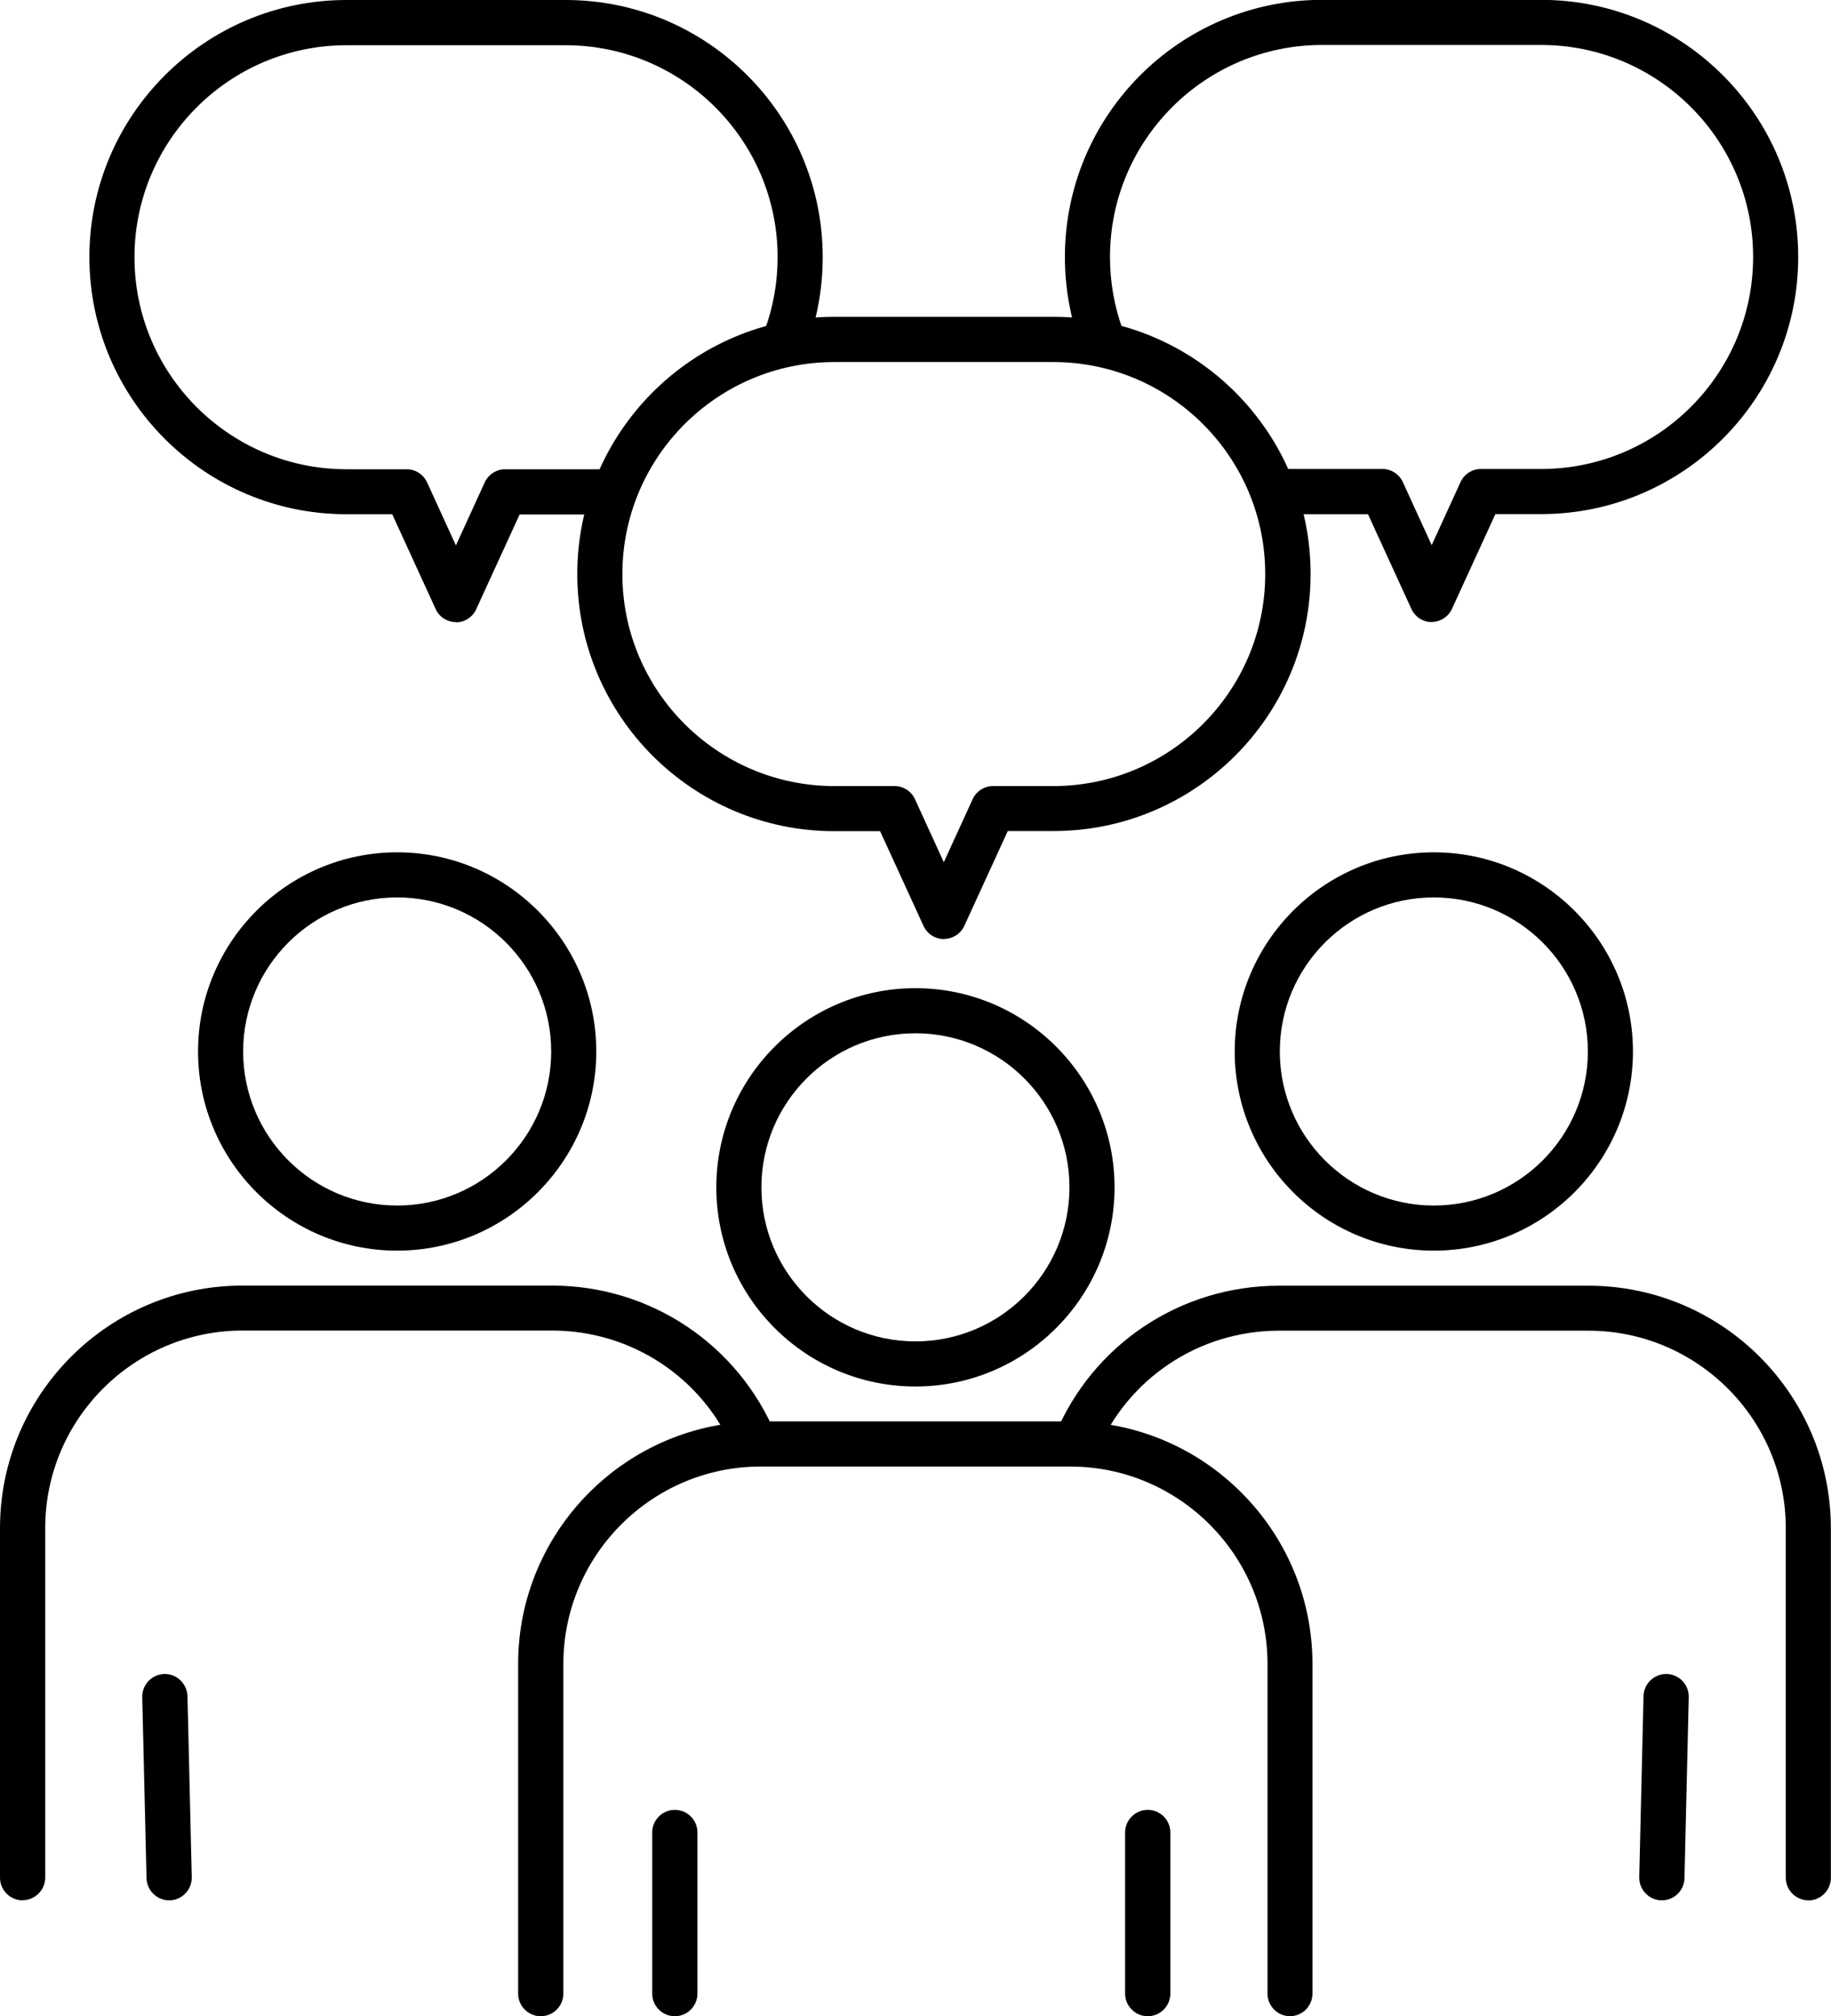
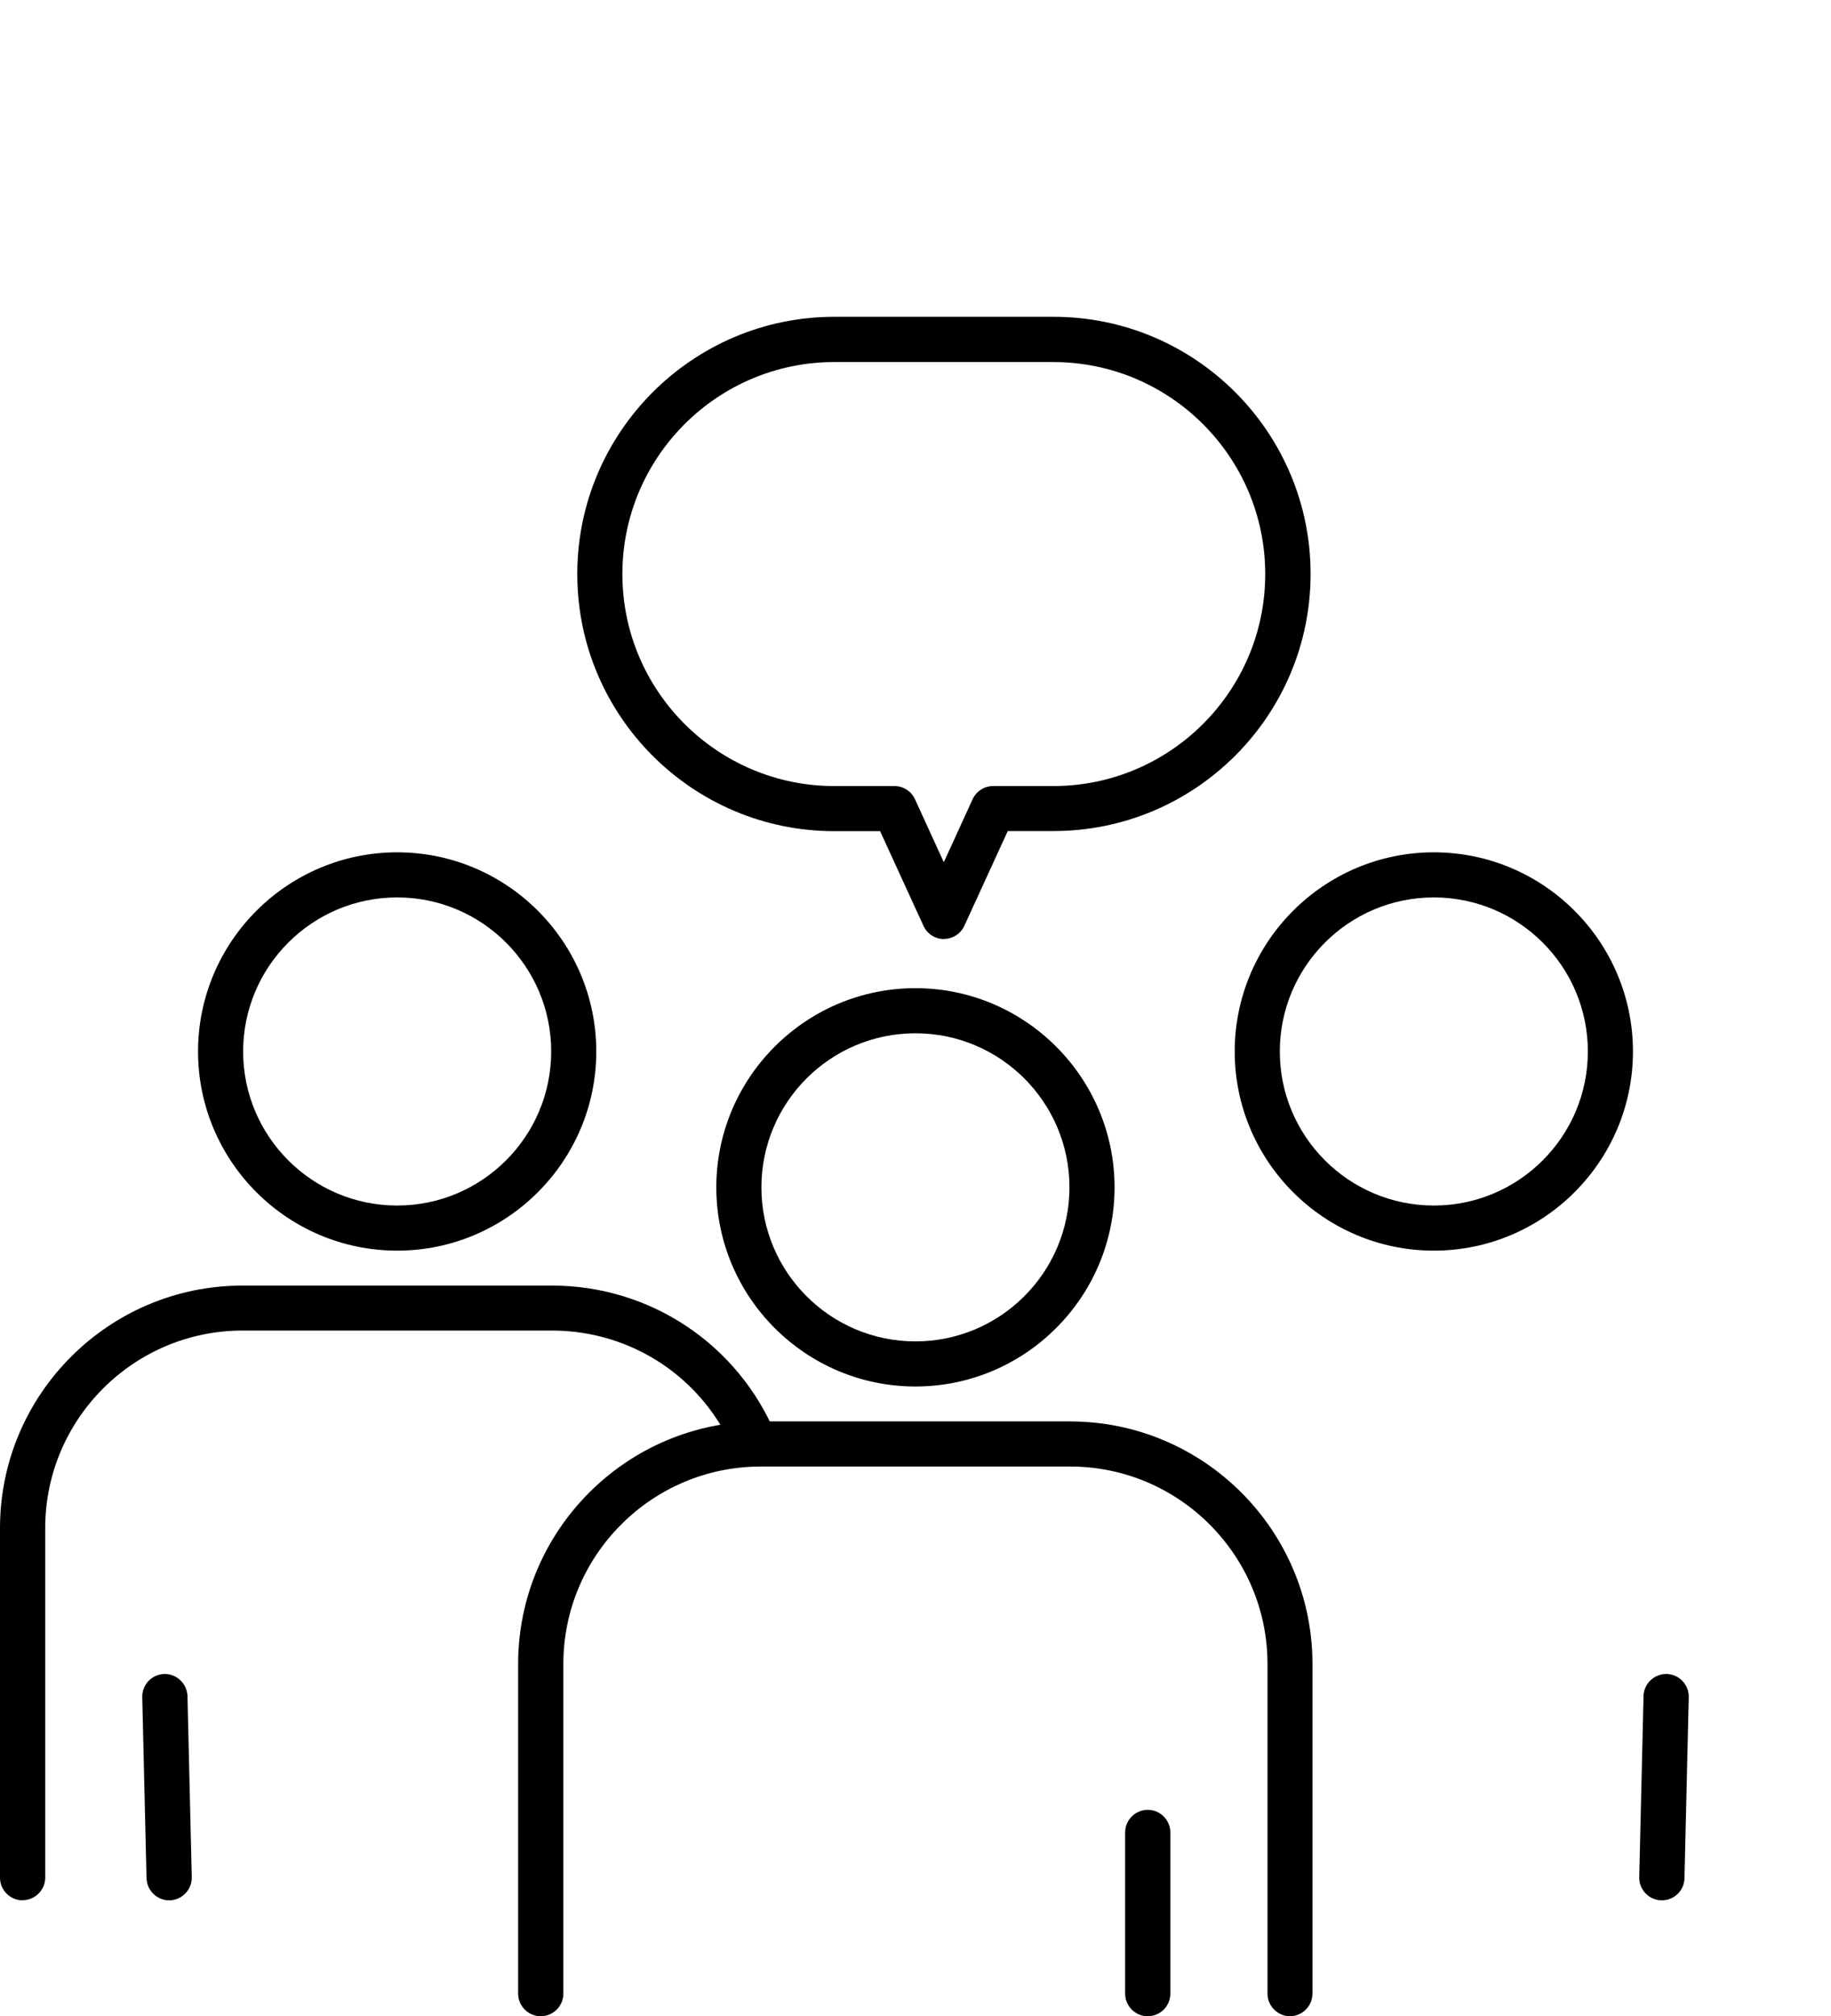
<svg xmlns="http://www.w3.org/2000/svg" id="background" viewBox="0 0 136.83 150.64">
  <g>
    <g>
      <path d="M96.41,150.64c-.93,0-1.69-.76-1.69-1.69v-24.63c0-8.13-6.62-14.75-14.75-14.75h-23.12c-8.13,0-14.75,6.62-14.75,14.75v24.63c0,.93-.76,1.69-1.69,1.69s-1.69-.76-1.69-1.69v-24.63c0-9.99,8.13-18.12,18.12-18.12h23.12c9.99,0,18.12,8.13,18.12,18.12v24.63c0,.93-.76,1.69-1.69,1.69Z" />
      <path d="M68.41,103.59c-8.21,0-14.88-6.68-14.88-14.88s6.68-14.88,14.88-14.88,14.88,6.68,14.88,14.88-6.68,14.88-14.88,14.88ZM68.41,77.2c-6.35,0-11.51,5.16-11.51,11.51s5.16,11.51,11.51,11.51,11.51-5.16,11.51-11.51-5.16-11.51-11.51-11.51Z" />
-       <path d="M50.43,150.64c-.93,0-1.69-.76-1.69-1.69v-12.04c0-.93.76-1.69,1.69-1.69s1.69.76,1.69,1.69v12.04c0,.93-.76,1.69-1.69,1.69Z" />
      <path d="M85.77,150.64c-.93,0-1.69-.76-1.69-1.69v-12.04c0-.93.76-1.69,1.69-1.69s1.69.76,1.69,1.69v12.04c0,.93-.76,1.69-1.69,1.69Z" />
    </g>
    <g>
      <path d="M1.69,141.98c-.93,0-1.69-.76-1.69-1.69v-26.12c0-9.99,8.13-18.12,18.12-18.12h23.12c7.37,0,13.94,4.4,16.76,11.2.36.86-.05,1.85-.91,2.2-.86.36-1.85-.05-2.2-.92-2.29-5.54-7.64-9.12-13.64-9.12h-23.12c-8.13,0-14.75,6.62-14.75,14.75v26.12c0,.93-.76,1.69-1.69,1.69Z" />
      <path d="M29.68,93.44c-8.21,0-14.88-6.68-14.88-14.88s6.68-14.88,14.88-14.88,14.88,6.68,14.88,14.88-6.68,14.88-14.88,14.88ZM29.68,67.05c-6.35,0-11.51,5.16-11.51,11.51s5.16,11.51,11.51,11.51,11.51-5.16,11.51-11.51-5.16-11.51-11.51-11.51Z" />
      <path d="M12.64,141.98c-.91,0-1.66-.73-1.69-1.65l-.32-13.53c-.02-.93.72-1.71,1.65-1.73.92-.02,1.7.72,1.73,1.65l.32,13.53c.02.93-.72,1.71-1.65,1.73-.01,0-.03,0-.04,0Z" />
    </g>
    <g>
-       <path d="M135.14,141.98c-.93,0-1.69-.76-1.69-1.69v-26.12c0-8.13-6.62-14.75-14.75-14.75h-23.12c-5.99,0-11.35,3.58-13.64,9.12-.36.86-1.34,1.27-2.2.92-.86-.36-1.27-1.34-.92-2.2,2.81-6.81,9.39-11.2,16.76-11.2h23.12c9.99,0,18.12,8.13,18.12,18.12v26.12c0,.93-.76,1.69-1.69,1.69Z" />
      <path d="M107.15,93.44c-8.21,0-14.88-6.68-14.88-14.88s6.68-14.88,14.88-14.88,14.88,6.68,14.88,14.88-6.68,14.88-14.88,14.88ZM107.15,67.05c-6.35,0-11.51,5.16-11.51,11.51s5.16,11.51,11.51,11.51,11.51-5.16,11.51-11.51-5.16-11.51-11.51-11.51Z" />
      <path d="M124.19,141.98s-.03,0-.04,0c-.93-.02-1.67-.8-1.65-1.73l.32-13.53c.02-.93.81-1.67,1.73-1.65.93.02,1.67.8,1.65,1.73l-.32,13.53c-.02.92-.77,1.65-1.69,1.65Z" />
    </g>
  </g>
  <path d="M70.54,70.16c-.66,0-1.26-.39-1.53-.99l-3.24-7.07h-3.42c-10.6,0-19.21-8.62-19.21-19.21s8.62-19.22,19.21-19.22h16.38c10.6,0,19.21,8.62,19.21,19.21h0c0,10.6-8.62,19.21-19.21,19.21h-3.42l-3.24,7.07c-.27.6-.87.99-1.53.99ZM62.35,27.05c-8.73,0-15.84,7.1-15.84,15.84s7.11,15.84,15.84,15.84h4.5c.66,0,1.26.39,1.53.99l2.15,4.7,2.15-4.7c.27-.6.87-.99,1.53-.99h4.5c8.73,0,15.84-7.1,15.84-15.84h0c0-8.74-7.11-15.84-15.84-15.84h-16.38Z" />
-   <path d="M34.08,46.48c-.66,0-1.26-.38-1.53-.99l-3.24-7.07h-3.42c-10.6,0-19.21-8.62-19.21-19.21S15.3,0,25.89,0h16.38c10.6,0,19.21,8.62,19.21,19.21,0,2.27-.39,4.49-1.16,6.6-.32.88-1.29,1.32-2.16,1.01-.88-.32-1.33-1.29-1.01-2.16.64-1.74.96-3.57.96-5.44,0-8.74-7.11-15.84-15.84-15.84h-16.38c-8.73,0-15.84,7.1-15.84,15.84s7.11,15.84,15.84,15.84h4.5c.66,0,1.26.39,1.53.99l2.15,4.7,2.15-4.7c.27-.6.87-.99,1.53-.99h7.2c.93,0,1.69.76,1.69,1.69s-.76,1.69-1.69,1.69h-6.12l-3.24,7.07c-.27.6-.87.99-1.53.99Z" />
-   <path d="M107,46.48c-.66,0-1.26-.39-1.53-.99l-3.24-7.07h-6.12c-.93,0-1.69-.76-1.69-1.69s.76-1.69,1.69-1.69h7.2c.66,0,1.26.39,1.53.99l2.15,4.7,2.15-4.7c.27-.6.87-.99,1.53-.99h4.5c8.73,0,15.84-7.1,15.84-15.84s-7.11-15.84-15.84-15.84h-16.38c-8.73,0-15.84,7.1-15.84,15.84,0,1.87.32,3.7.96,5.44.32.88-.13,1.84-1.01,2.16-.87.32-1.84-.13-2.16-1.01-.77-2.11-1.16-4.33-1.16-6.59,0-10.6,8.62-19.21,19.21-19.21h16.38c10.6,0,19.21,8.62,19.21,19.21s-8.62,19.21-19.21,19.21h-3.42l-3.24,7.07c-.27.6-.87.99-1.53.99Z" />
</svg>